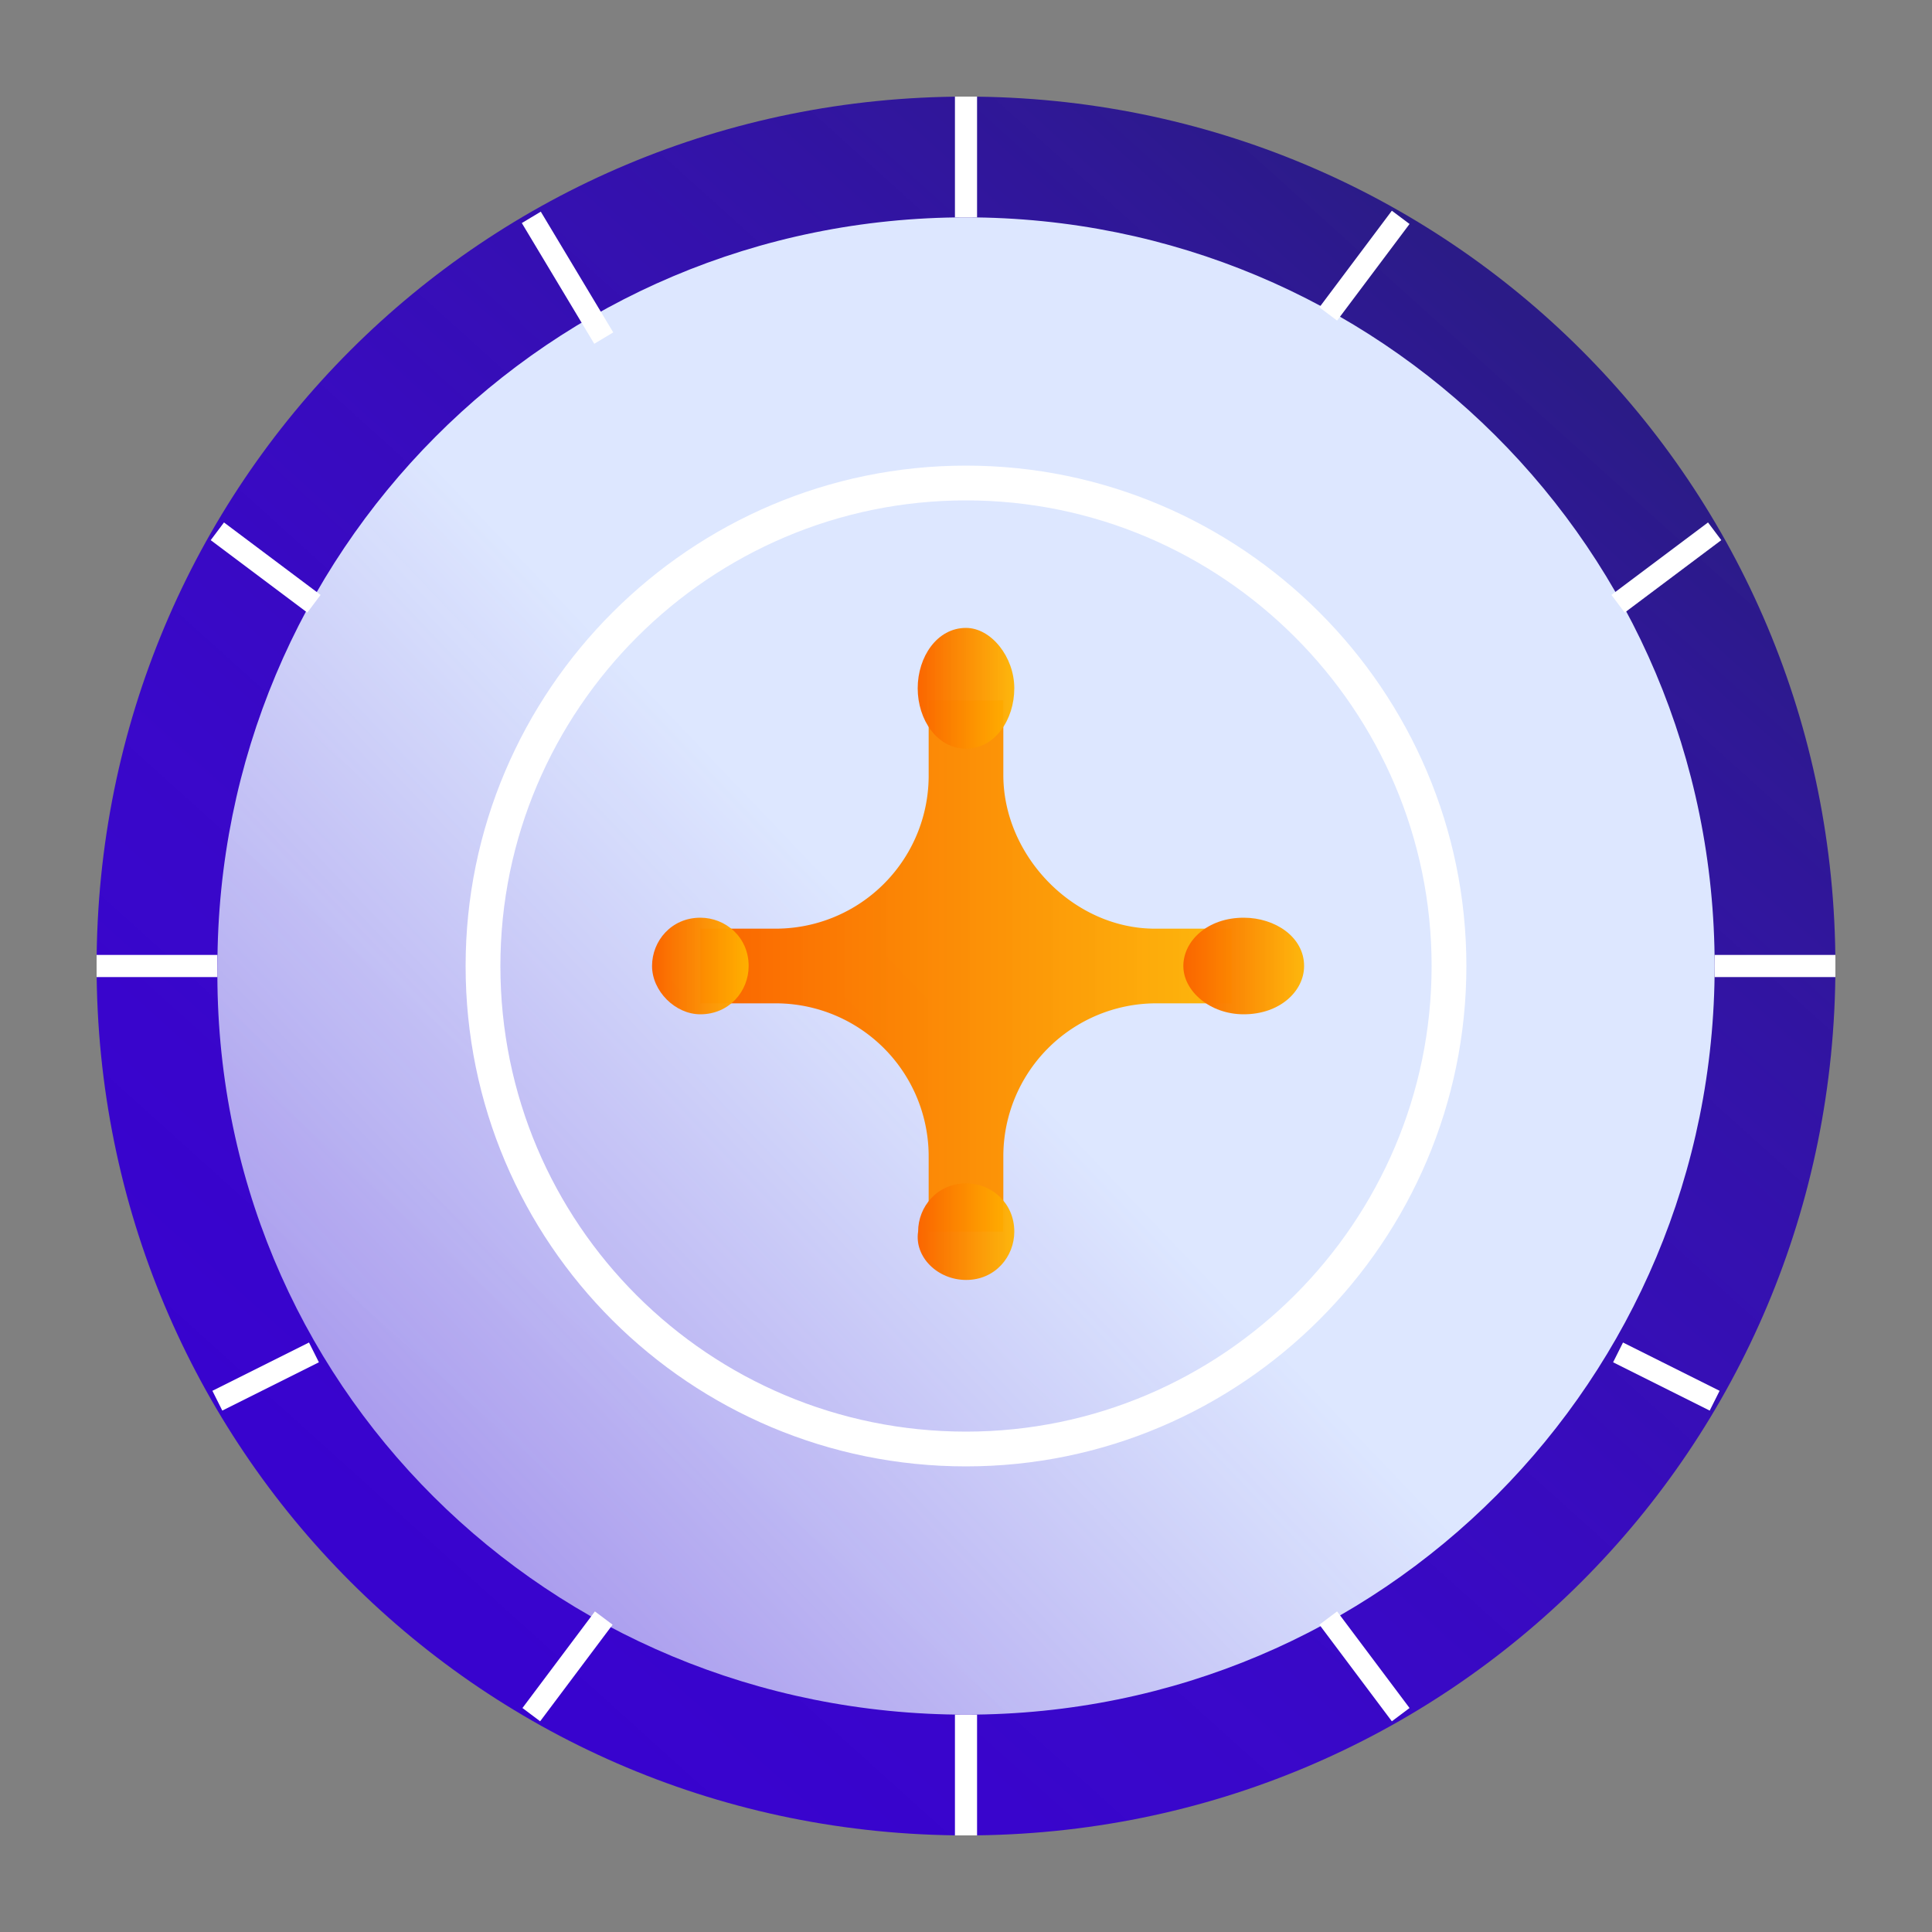
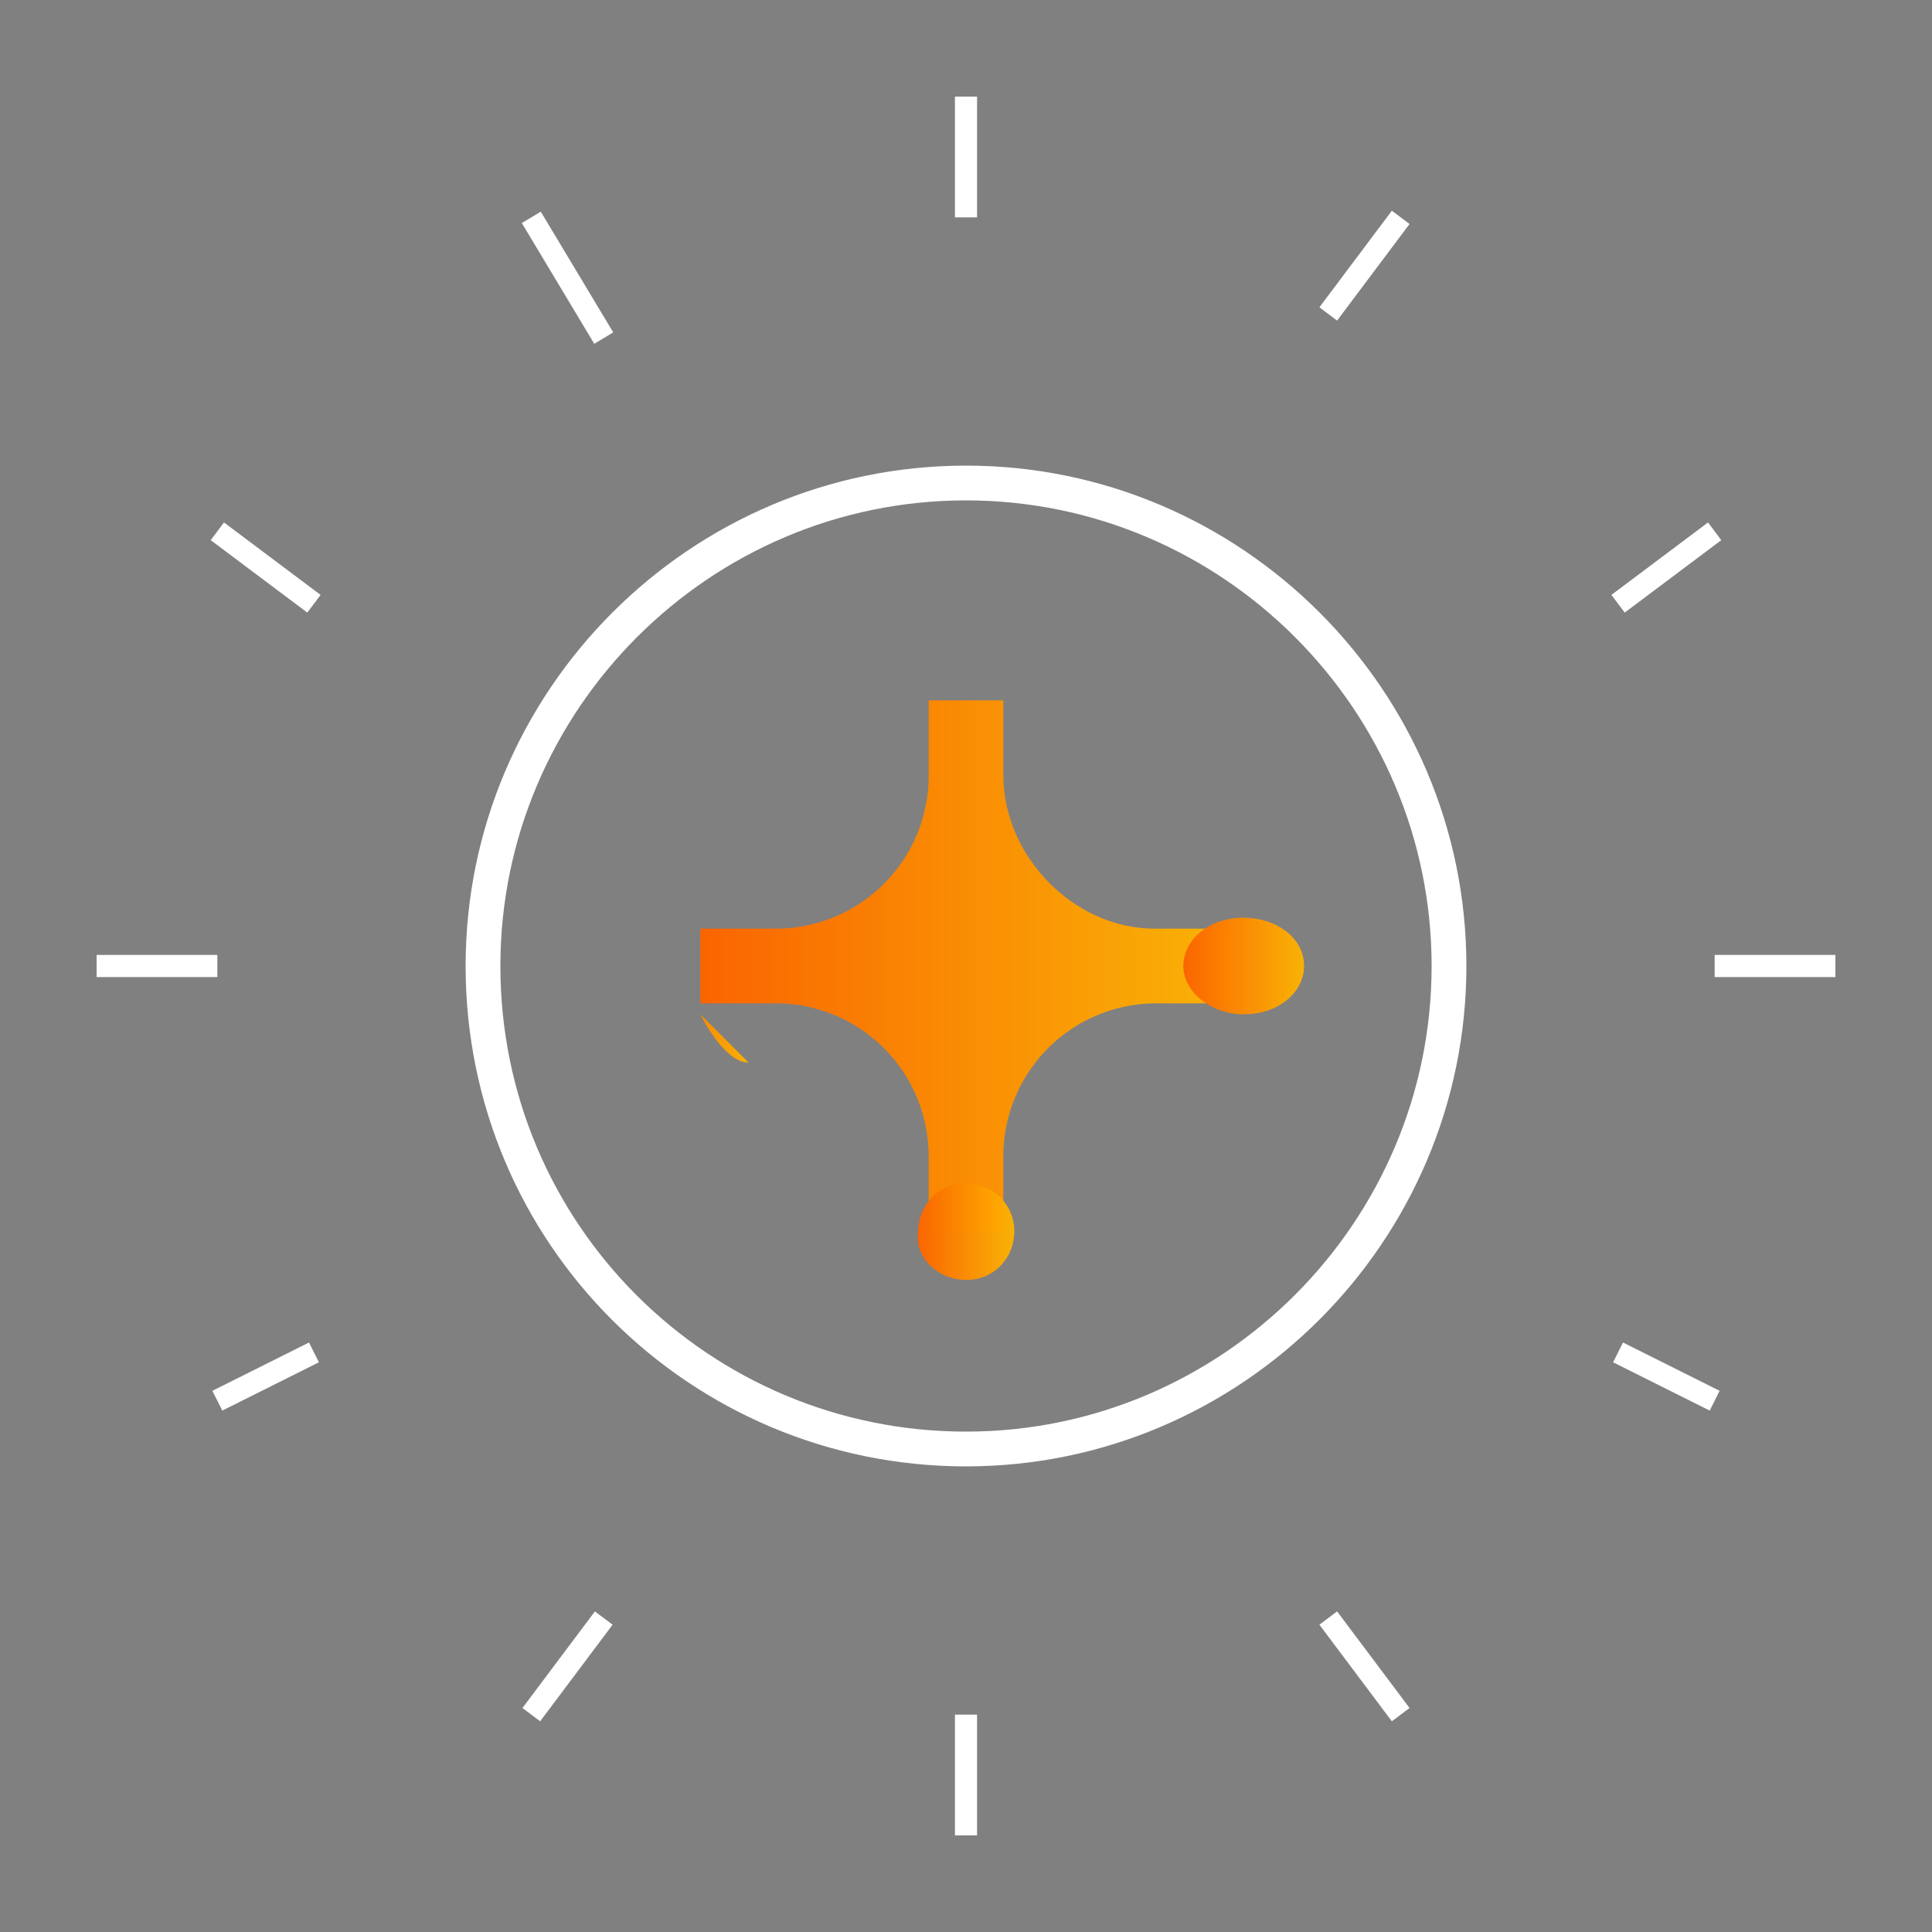
<svg xmlns="http://www.w3.org/2000/svg" width="80" height="80" fill="none">
  <rect width="100%" height="100%" fill="#808080" stroke="none" />
-   <path d="M40 76c19.98 0 36-16.02 36-36S59.98 4 40 4 4 20.02 4 40s16.02 36 36 36z" fill="url(#paint0_linear)" />
-   <path d="M40 71c17.273 0 31-13.91 31-31C71 22.727 57.091 9 40 9 22.73 9 9.003 22.91 9.003 40 8.82 57.273 22.729 71 40 71z" fill="url(#paint1_linear)" />
  <path d="M40 60c11.013 0 20-8.987 20-20s-8.987-20-20-20-20 8.987-20 20c0 11.101 8.987 20 20 20z" stroke="#fff" stroke-width="1.44" stroke-miterlimit="10" />
  <path d="M41.546 32.092V29h-3.092v3.092a6.335 6.335 0 01-6.362 6.362H29v3.092h3.092a6.335 6.335 0 016.362 6.362V51h3.092v-3.092a6.335 6.335 0 016.362-6.362H51v-3.092h-3.18c-3.358 0-6.274-3.004-6.274-6.362z" fill="url(#paint2_linear)" />
  <path d="M40 9V4m15 9l3-4m9 16l4-3m0 18h5m-9 16l4 2m-16 9l3 4m-18 0v5m-15-9l-3 4m-9-15l-4 2m0-18H4m9-15l-4-3m16-8l-3-5" stroke="#fff" stroke-width=".916" />
  <path d="M51.5 42c1.5 0 2.5-.96 2.5-2 0-1.2-1.2-2-2.5-2-1.5 0-2.5.96-2.5 2s1.1 2 2.5 2z" fill="url(#paint3_linear)" />
-   <path d="M40 31c1.2 0 2-1.2 2-2.5s-.96-2.5-2-2.5c-1.2 0-2 1.2-2 2.5s.8 2.5 2 2.5z" fill="url(#paint4_linear)" />
  <path d="M40.009 53C41.203 53 42 52.04 42 51c0-1.2-.956-2-1.991-2-1.195 0-1.992.96-1.992 2-.159 1.04.797 2 1.992 2z" fill="url(#paint5_linear)" />
-   <path d="M29 42c1.2 0 2-.96 2-2 0-1.2-.96-2-2-2-1.2 0-2 .96-2 2s.96 2 2 2z" fill="url(#paint6_linear)" />
+   <path d="M29 42s.96 2 2 2z" fill="url(#paint6_linear)" />
  <defs>
    <linearGradient id="paint0_linear" x1="63.846" y1="13.599" x2="17.338" y2="65.198" gradientUnits="userSpaceOnUse">
      <stop stop-color="#211087" stop-opacity=".9" />
      <stop offset=".109" stop-color="#270D98" stop-opacity=".911" />
      <stop offset=".3" stop-color="#2E09B0" stop-opacity=".93" />
      <stop offset=".502" stop-color="#3405C1" stop-opacity=".95" />
      <stop offset=".724" stop-color="#3704CB" stop-opacity=".972" />
      <stop offset="1" stop-color="#3803CE" />
    </linearGradient>
    <linearGradient id="paint1_linear" x1="9" y1="71" x2="71.002" y2="11.863" gradientUnits="userSpaceOnUse">
      <stop stop-color="#EBF1FF" stop-opacity=".5" />
      <stop offset=".494" stop-color="#DDE7FF" />
    </linearGradient>
    <linearGradient id="paint2_linear" x1="28.932" y1="39.978" x2="50.975" y2="39.978" gradientUnits="userSpaceOnUse">
      <stop stop-color="#FA6400" />
      <stop offset="1" stop-color="#FFB500" stop-opacity=".95" />
    </linearGradient>
    <linearGradient id="paint3_linear" x1="48.947" y1="40.006" x2="54.079" y2="40.006" gradientUnits="userSpaceOnUse">
      <stop stop-color="#FA6400" />
      <stop offset="1" stop-color="#FFB500" stop-opacity=".95" />
    </linearGradient>
    <linearGradient id="paint4_linear" x1="37.921" y1="28.515" x2="42.028" y2="28.515" gradientUnits="userSpaceOnUse">
      <stop stop-color="#FA6400" />
      <stop offset="1" stop-color="#FFB500" stop-opacity=".95" />
    </linearGradient>
    <linearGradient id="paint5_linear" x1="37.938" y1="50.998" x2="42.027" y2="50.998" gradientUnits="userSpaceOnUse">
      <stop stop-color="#FA6400" />
      <stop offset="1" stop-color="#FFB500" stop-opacity=".95" />
    </linearGradient>
    <linearGradient id="paint6_linear" x1="27.001" y1="40.006" x2="31.106" y2="40.006" gradientUnits="userSpaceOnUse">
      <stop stop-color="#FA6400" />
      <stop offset="1" stop-color="#FFB500" stop-opacity=".95" />
    </linearGradient>
  </defs>
</svg>